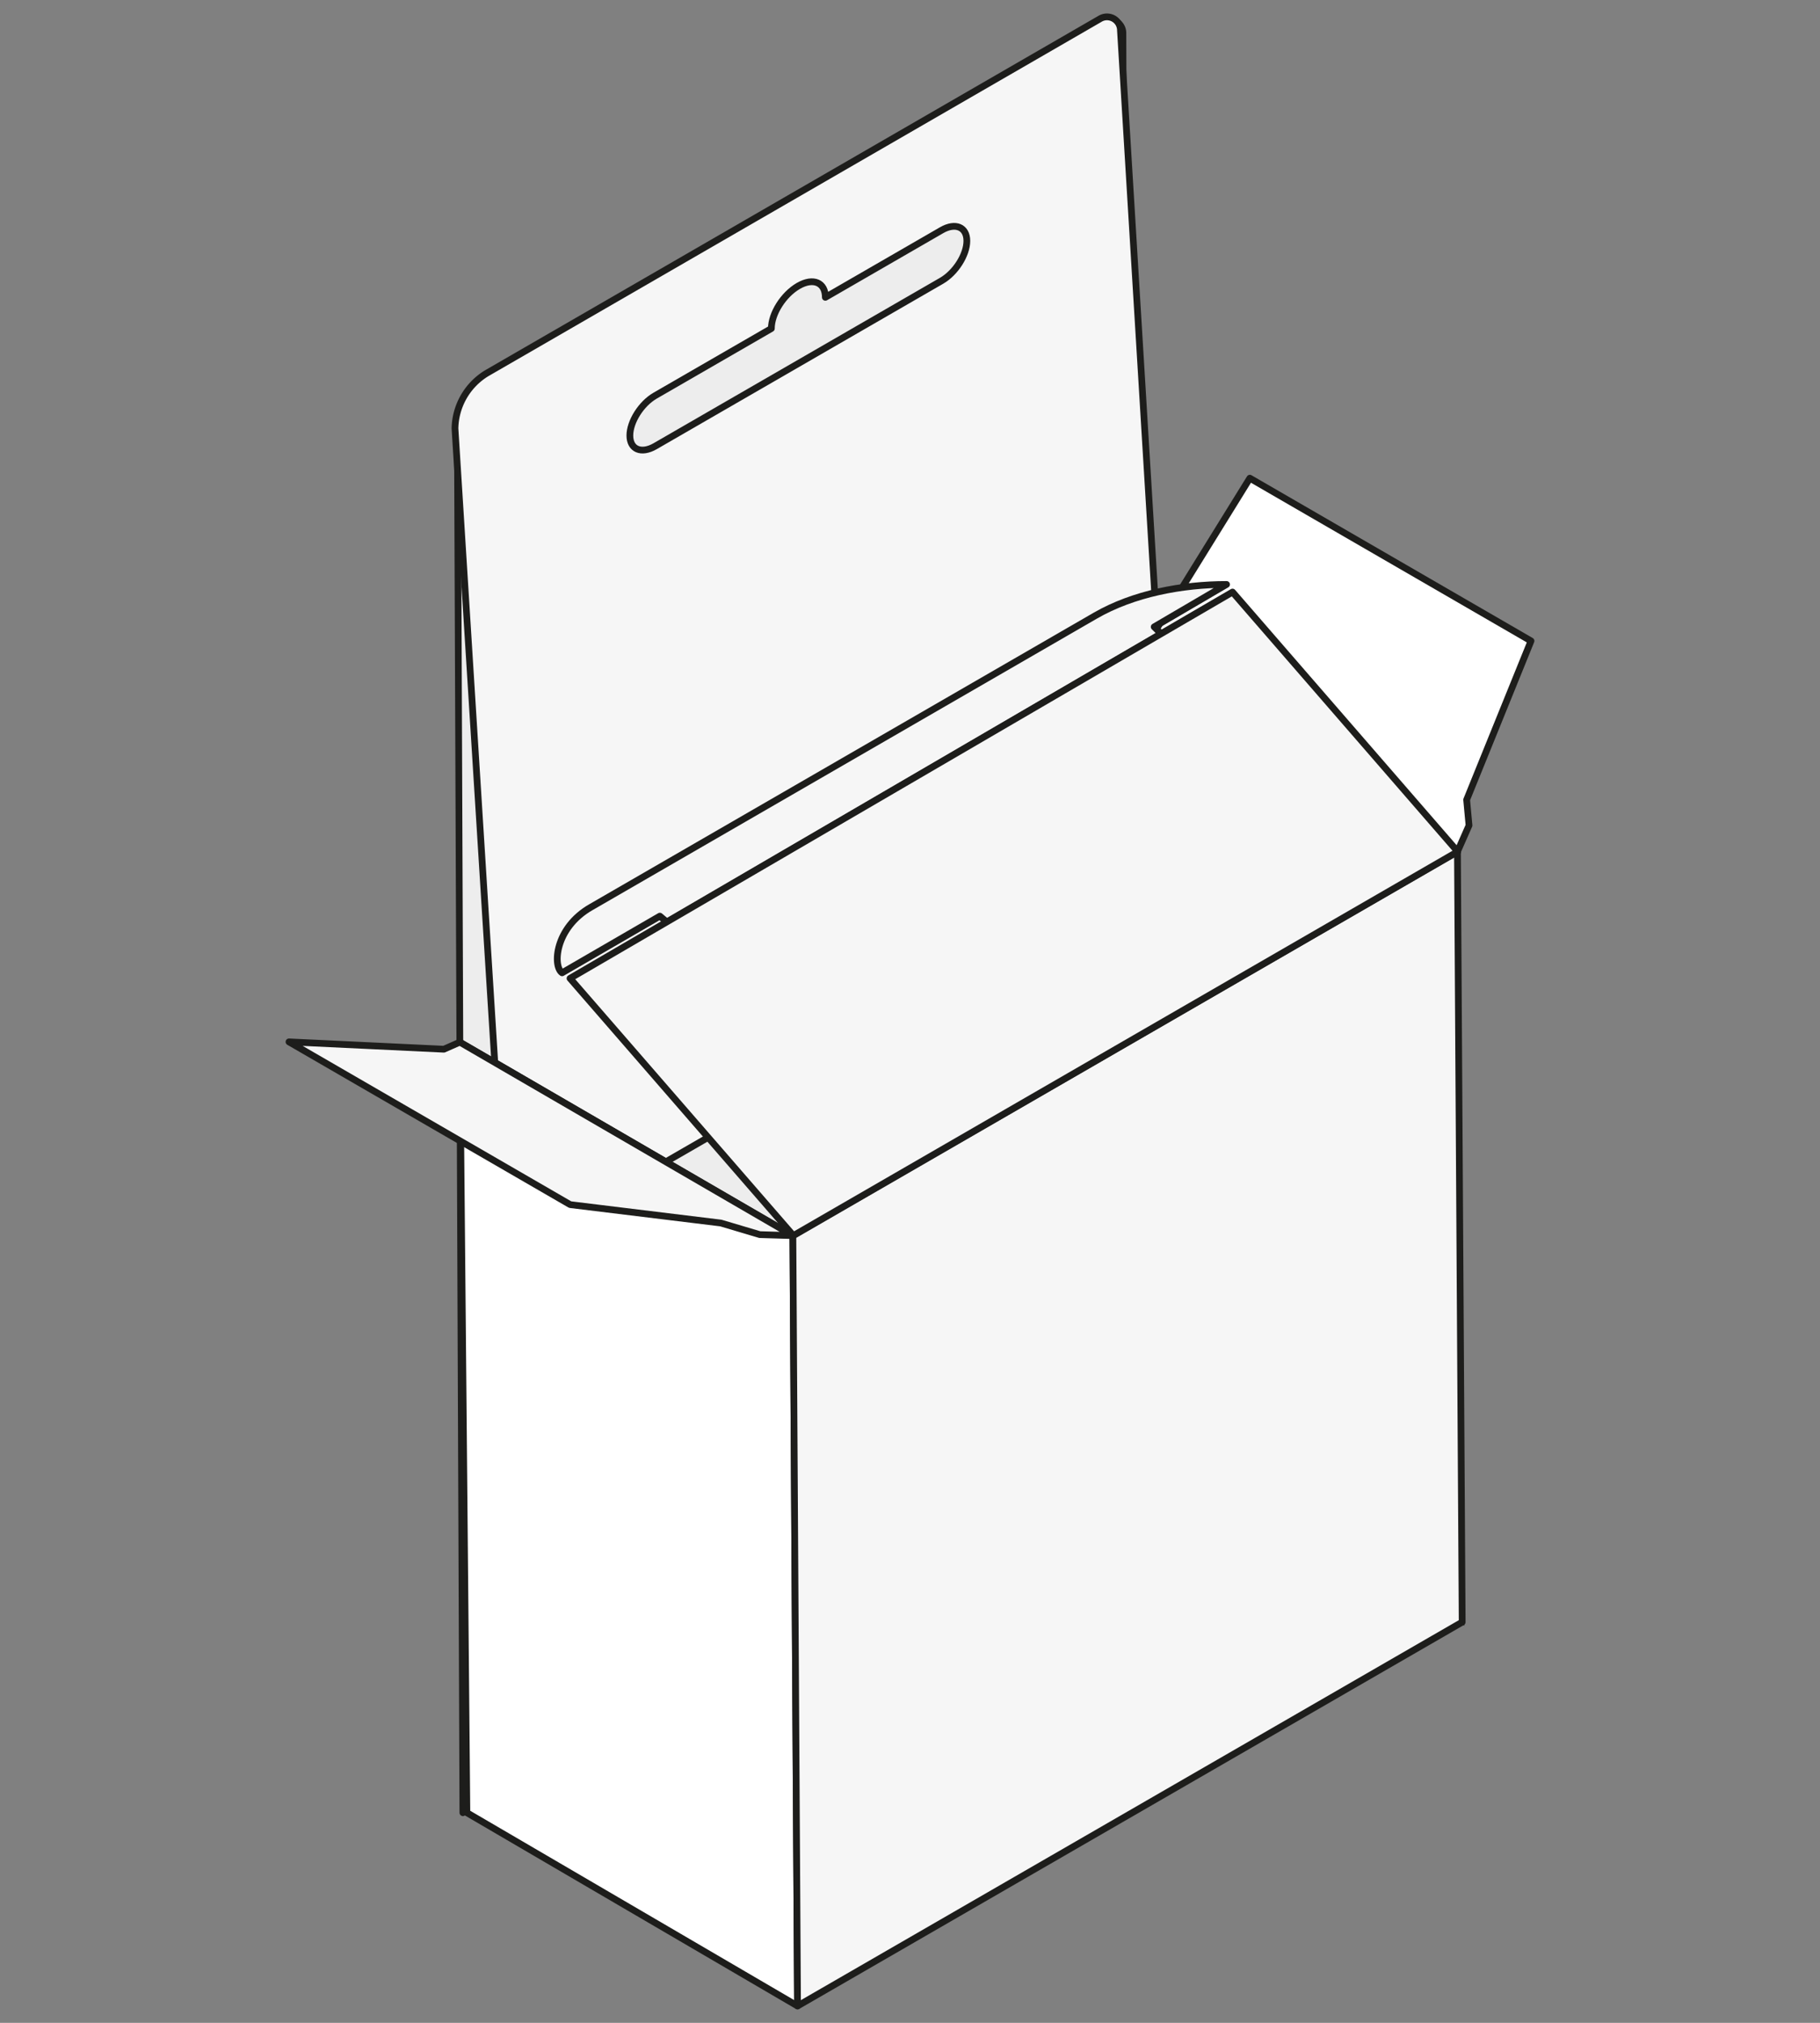
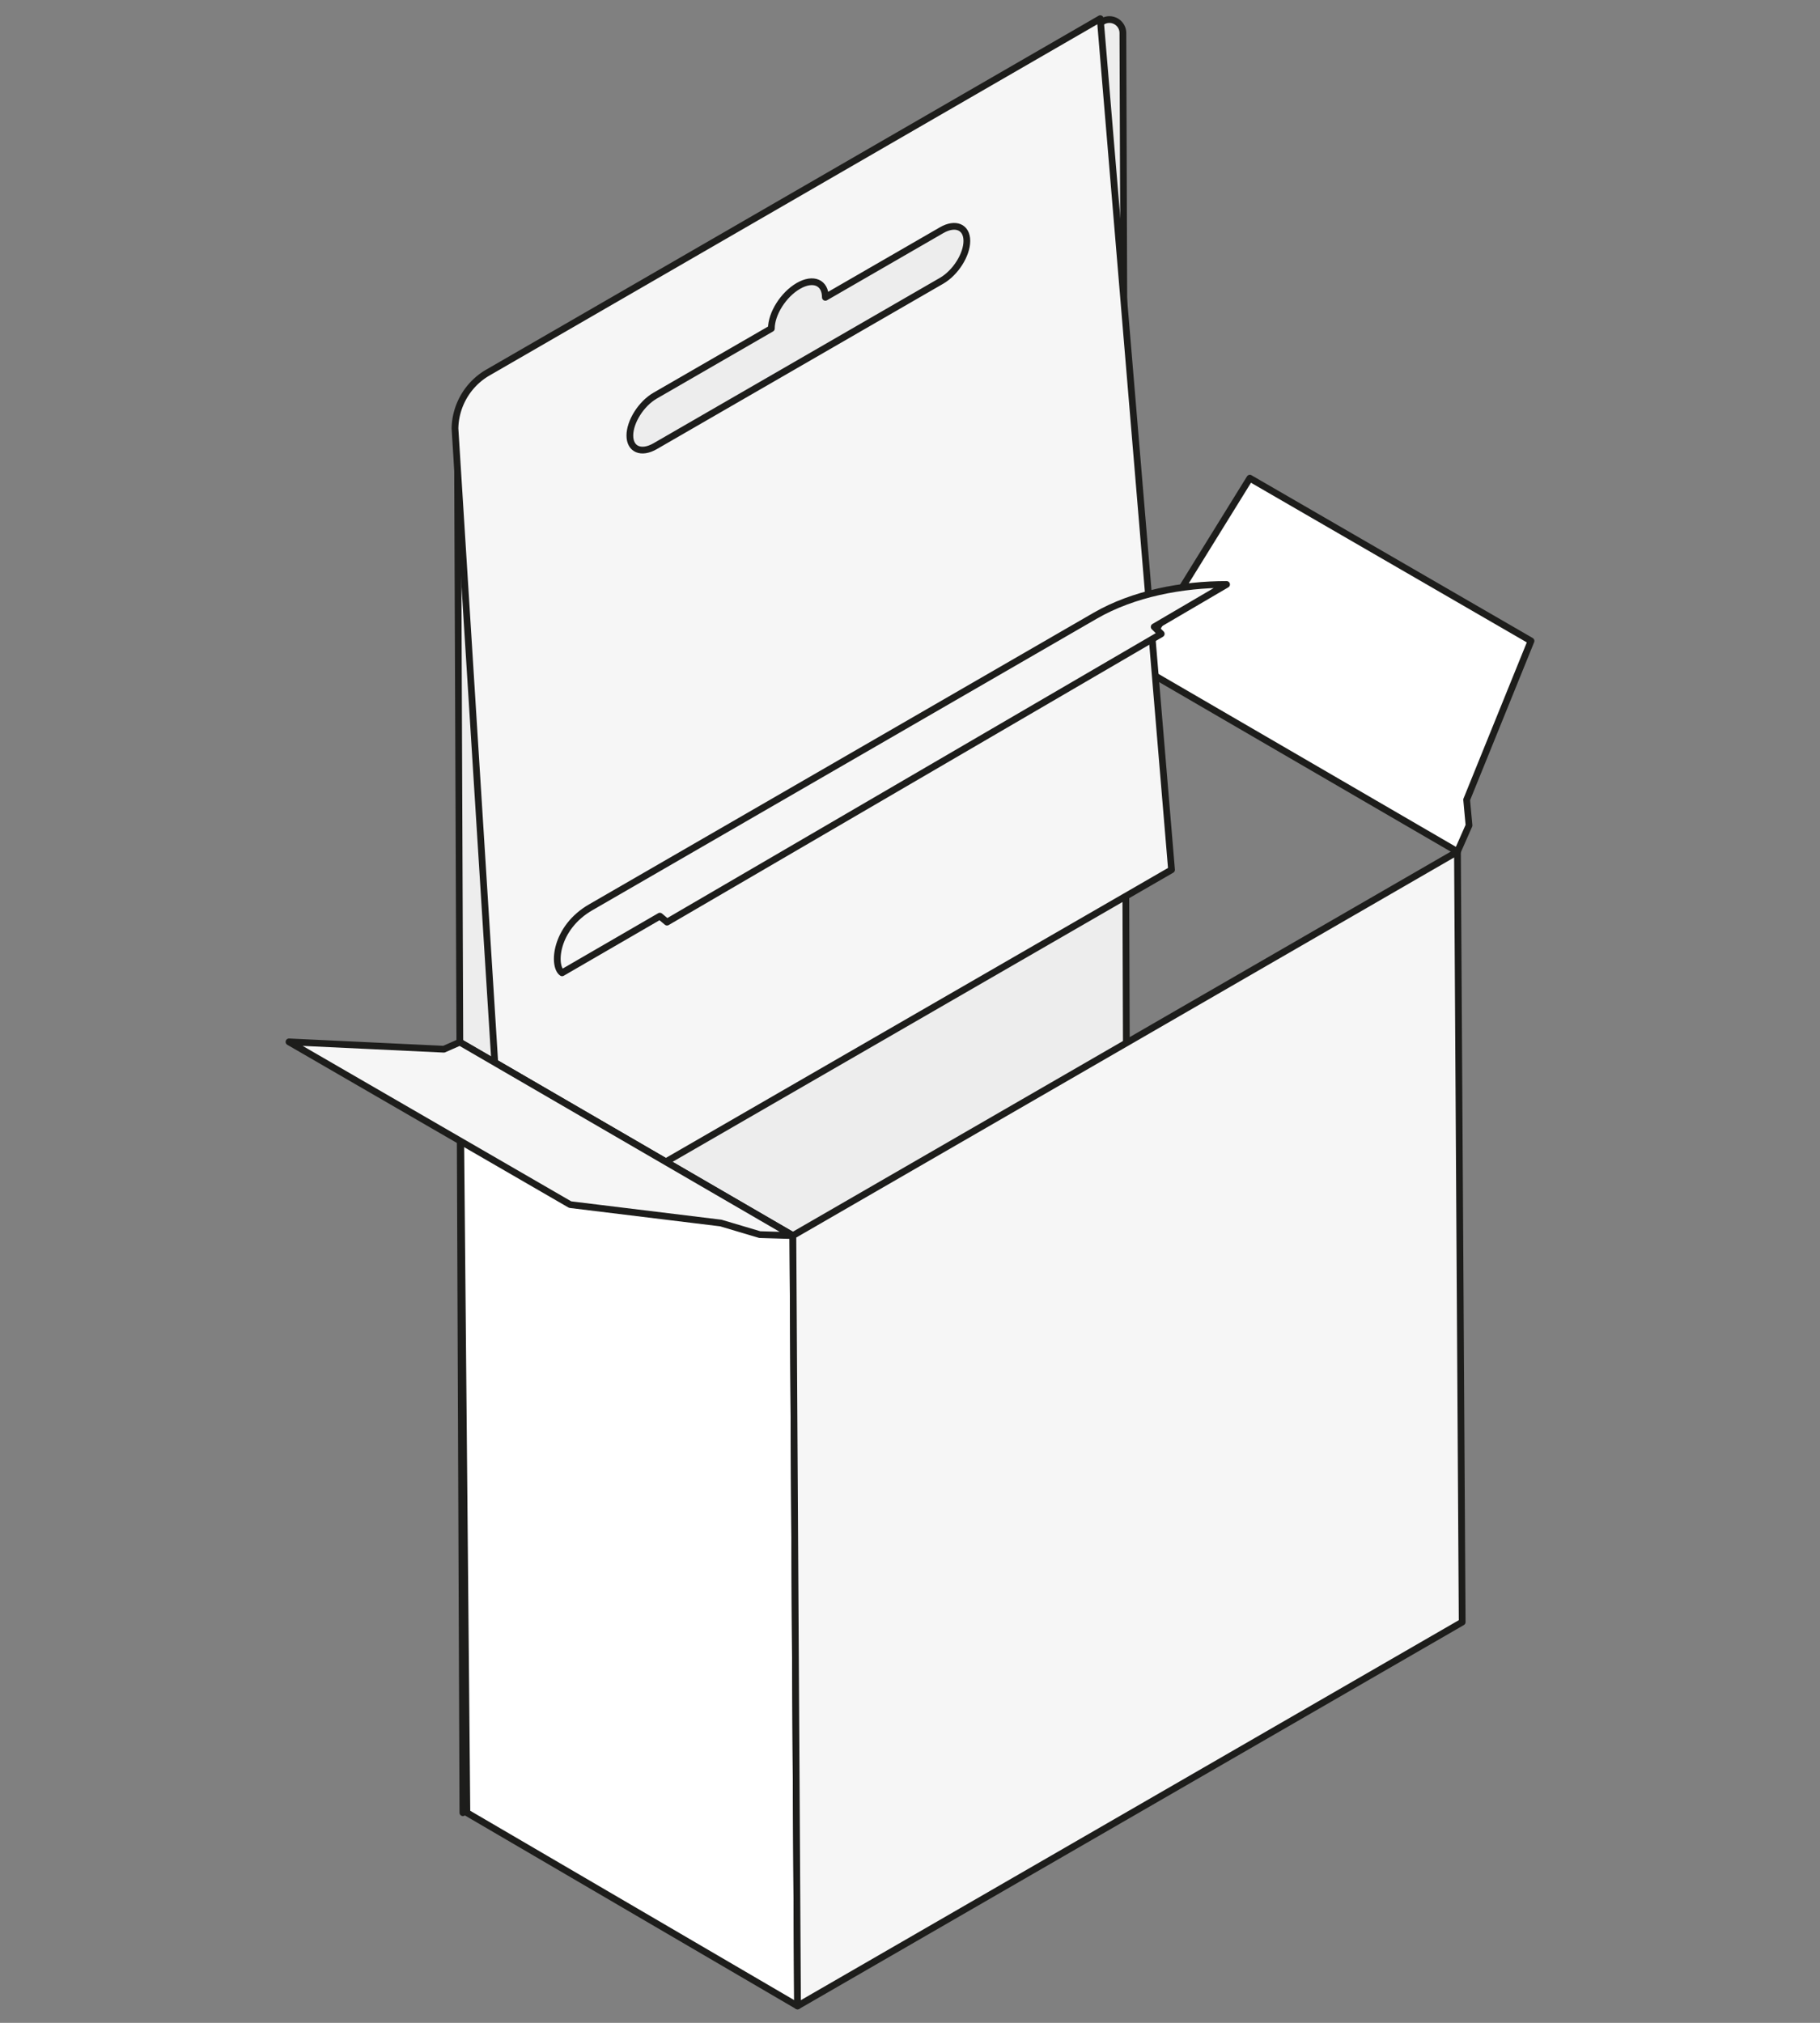
<svg xmlns="http://www.w3.org/2000/svg" id="grau" viewBox="0 0 540 600">
  <rect x="0" y="0" width="540" height="600" fill="#808080" stroke="none" />
  <defs>
    <style>.cls-1,.cls-2{fill:#fff;}.cls-1,.cls-2,.cls-3,.cls-4{stroke:#1d1d1b;}.cls-1,.cls-3,.cls-4{stroke-linecap:round;stroke-linejoin:round;stroke-width:2px;}.cls-2{stroke-miterlimit:10;stroke-width:1.24px;}.cls-3{fill:#ededed;}.cls-4{fill:#f6f6f6;}</style>
  </defs>
  <polygon class="cls-1" points="333.799 195.283 340.367 191.049 370.831 141.837 454.257 190.112 435.158 237.215 435.861 244.831 432.432 252.609 333.799 195.283" />
-   <polygon class="cls-2" points="334.58 423.81 433.833 481.146 432.432 252.609 333.799 195.283 334.58 423.81" />
  <path class="cls-3" d="M334.58,423.81,137.342,537.674l-1.623-409.785a19.593,19.593,0,0,1,9.426-16.388L327.17,6.344A3.996,3.996,0,0,1,333.165,9.79Z" />
-   <path class="cls-4" d="M347.598,257.993,150.36,371.858,134.994,127.088a19.593,19.593,0,0,1,9.426-16.388L326.445,5.542a3.996,3.996,0,0,1,5.995,3.446Z" />
+   <path class="cls-4" d="M347.598,257.993,150.36,371.858,134.994,127.088a19.593,19.593,0,0,1,9.426-16.388L326.445,5.542Z" />
  <polygon class="cls-1" points="138.527 537.674 236.633 595 235.251 366.495 136.437 309.121 138.527 537.674" />
  <polygon class="cls-4" points="433.833 481.146 236.633 595 235.251 366.495 432.432 252.609 433.833 481.146" />
  <polygon class="cls-4" points="85.743 309.032 169.169 357.306 213.873 362.766 225.434 366.203 235.251 366.495 136.437 309.121 131.697 311.211 85.743 309.032" />
  <path class="cls-3" d="M279.368,68.286,244.885,88.195c0-4.424-3.586-5.94-8.01-3.386-4.424,2.554-8.01,8.211-8.01,12.635l-34.484,19.909c-4.124,2.381-7.499,7.704-7.499,11.828h0c0,4.125,3.374,5.551,7.499,3.169l84.988-49.068c4.124-2.381,7.499-7.704,7.499-11.828h0C286.867,67.331,283.493,65.905,279.368,68.286Z" />
  <path class="cls-4" d="M324.968,182.619,175.396,269.043c-10.836,6.164-11.432,17.599-8.624,19.508h0l29.01-16.812,2.122,1.775,146.637-85.508-2.091-2.069,21.478-12.583h0C350.796,173.352,336.34,176.049,324.968,182.619Z" />
-   <polygon class="cls-4" points="432.51 252.603 235.398 366.495 169.125 290.192 365.693 175.612 432.51 252.603" />
</svg>